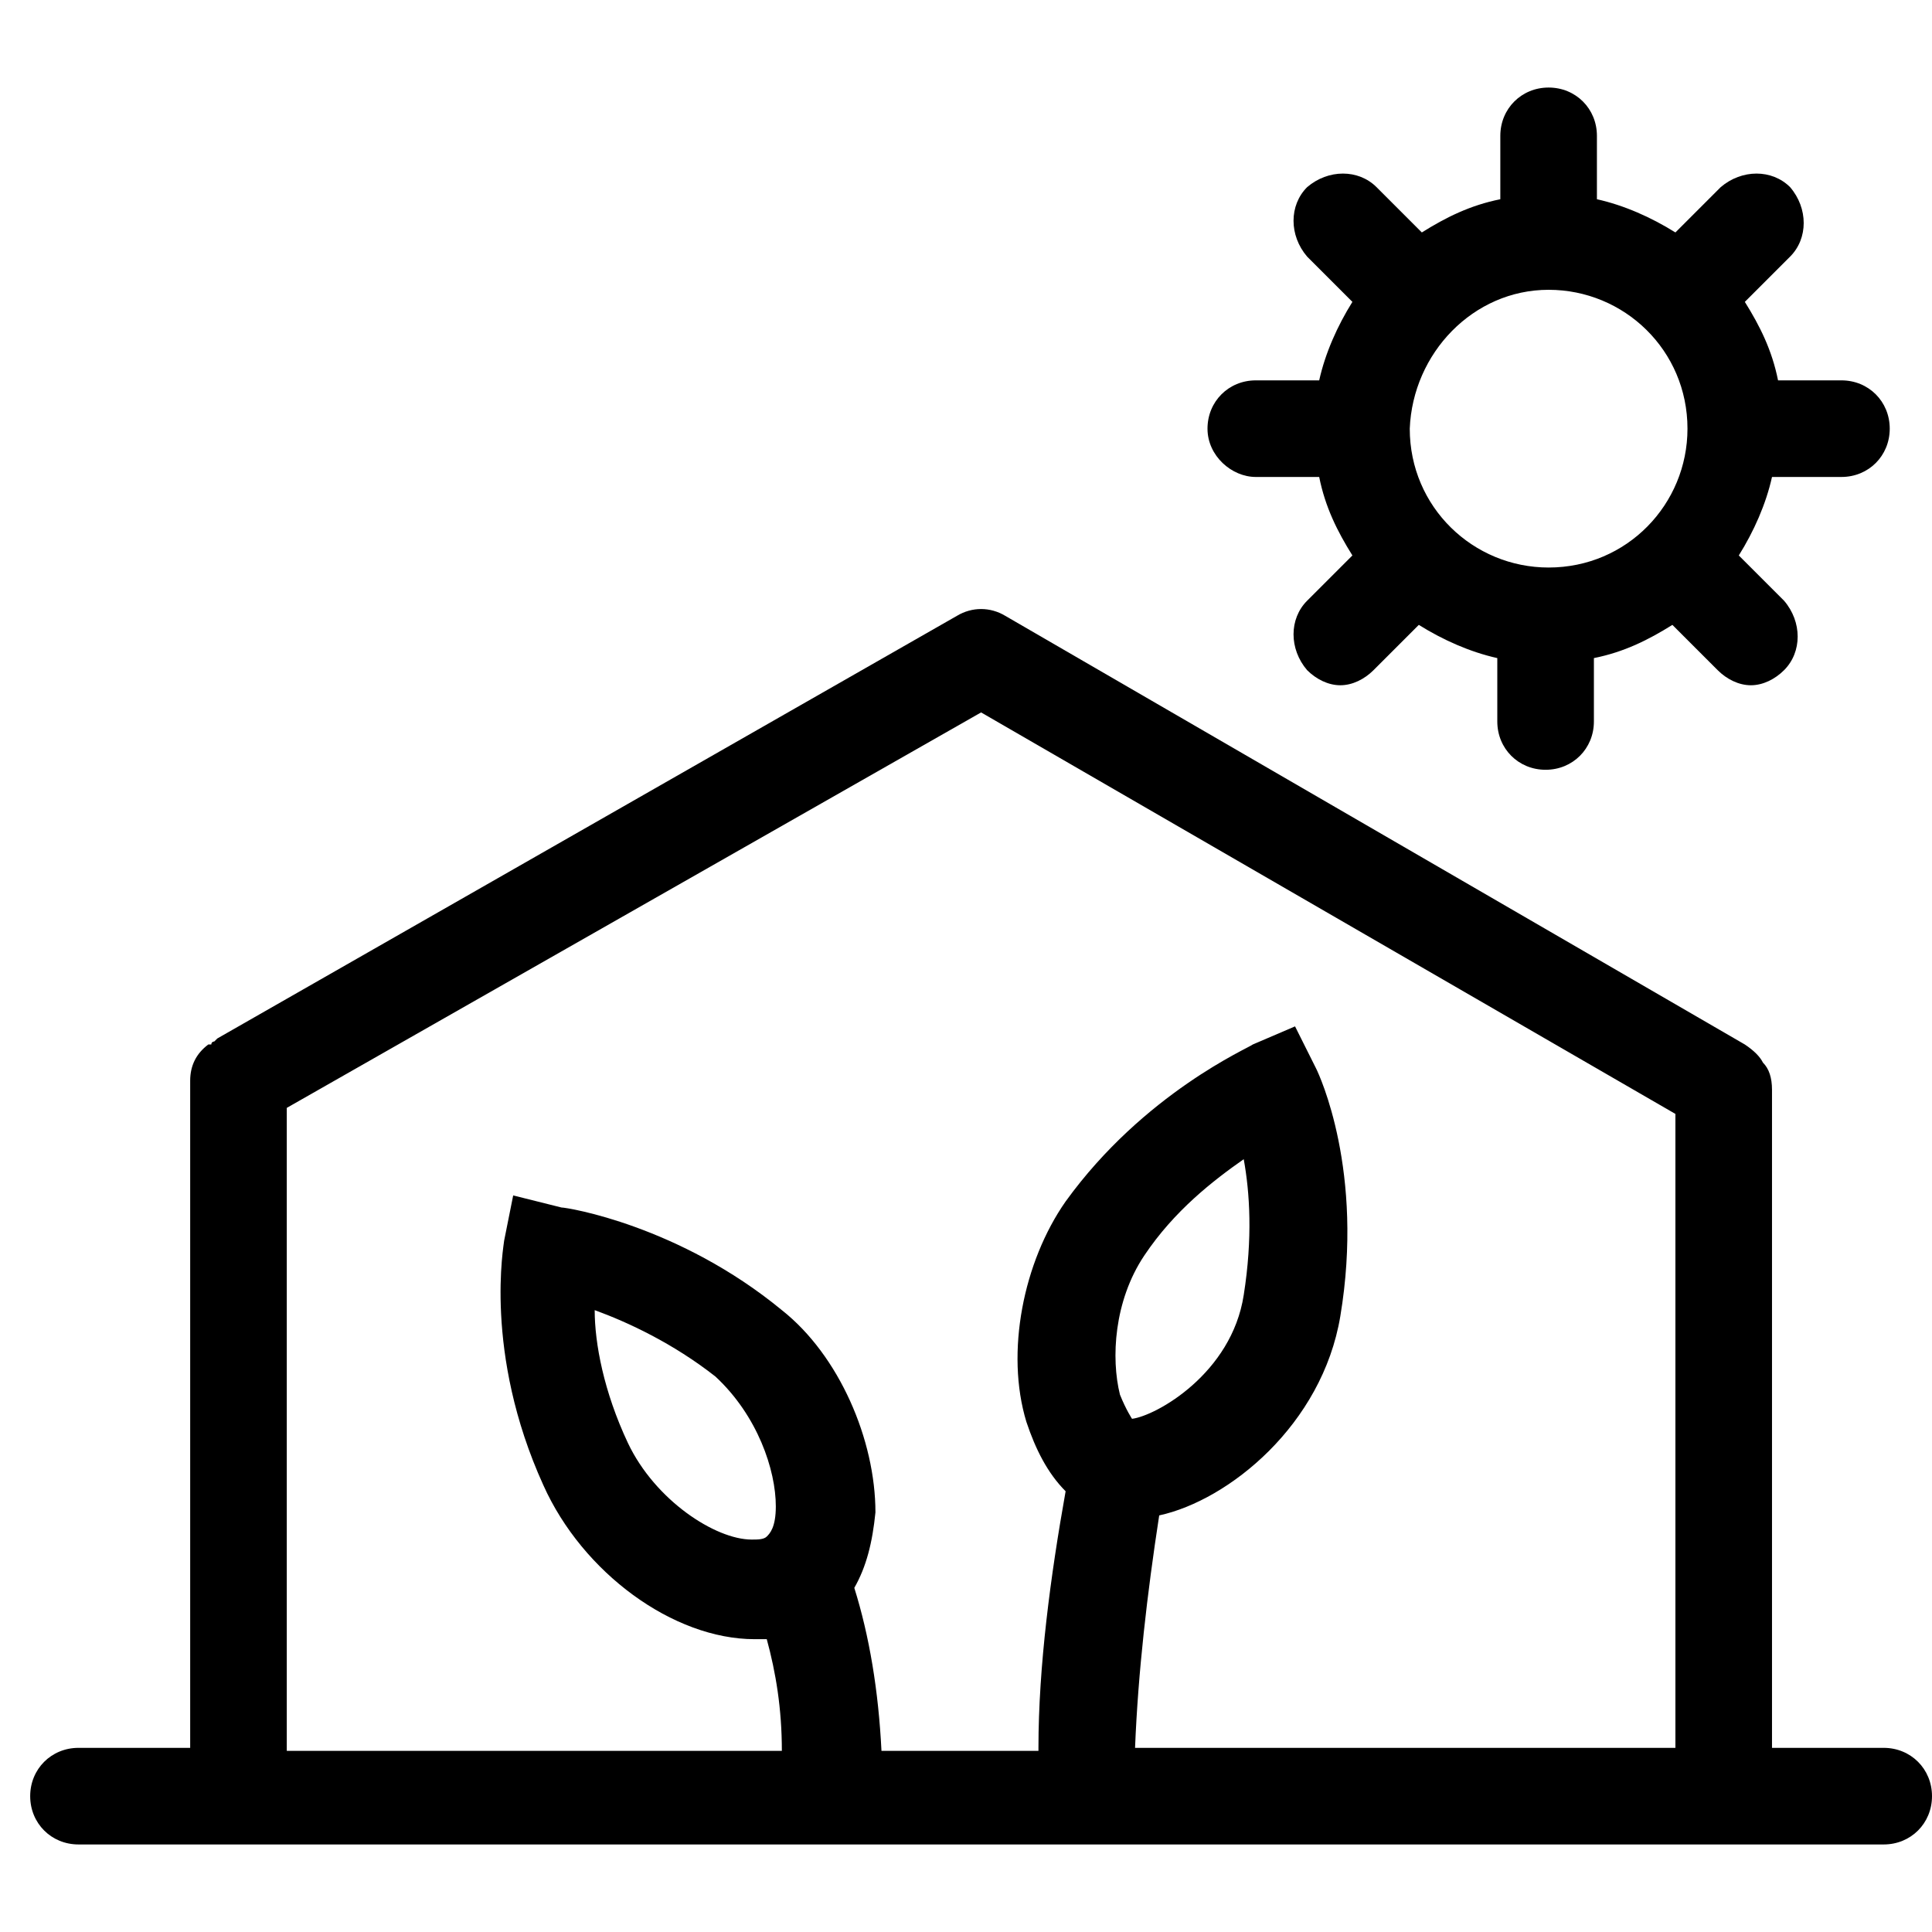
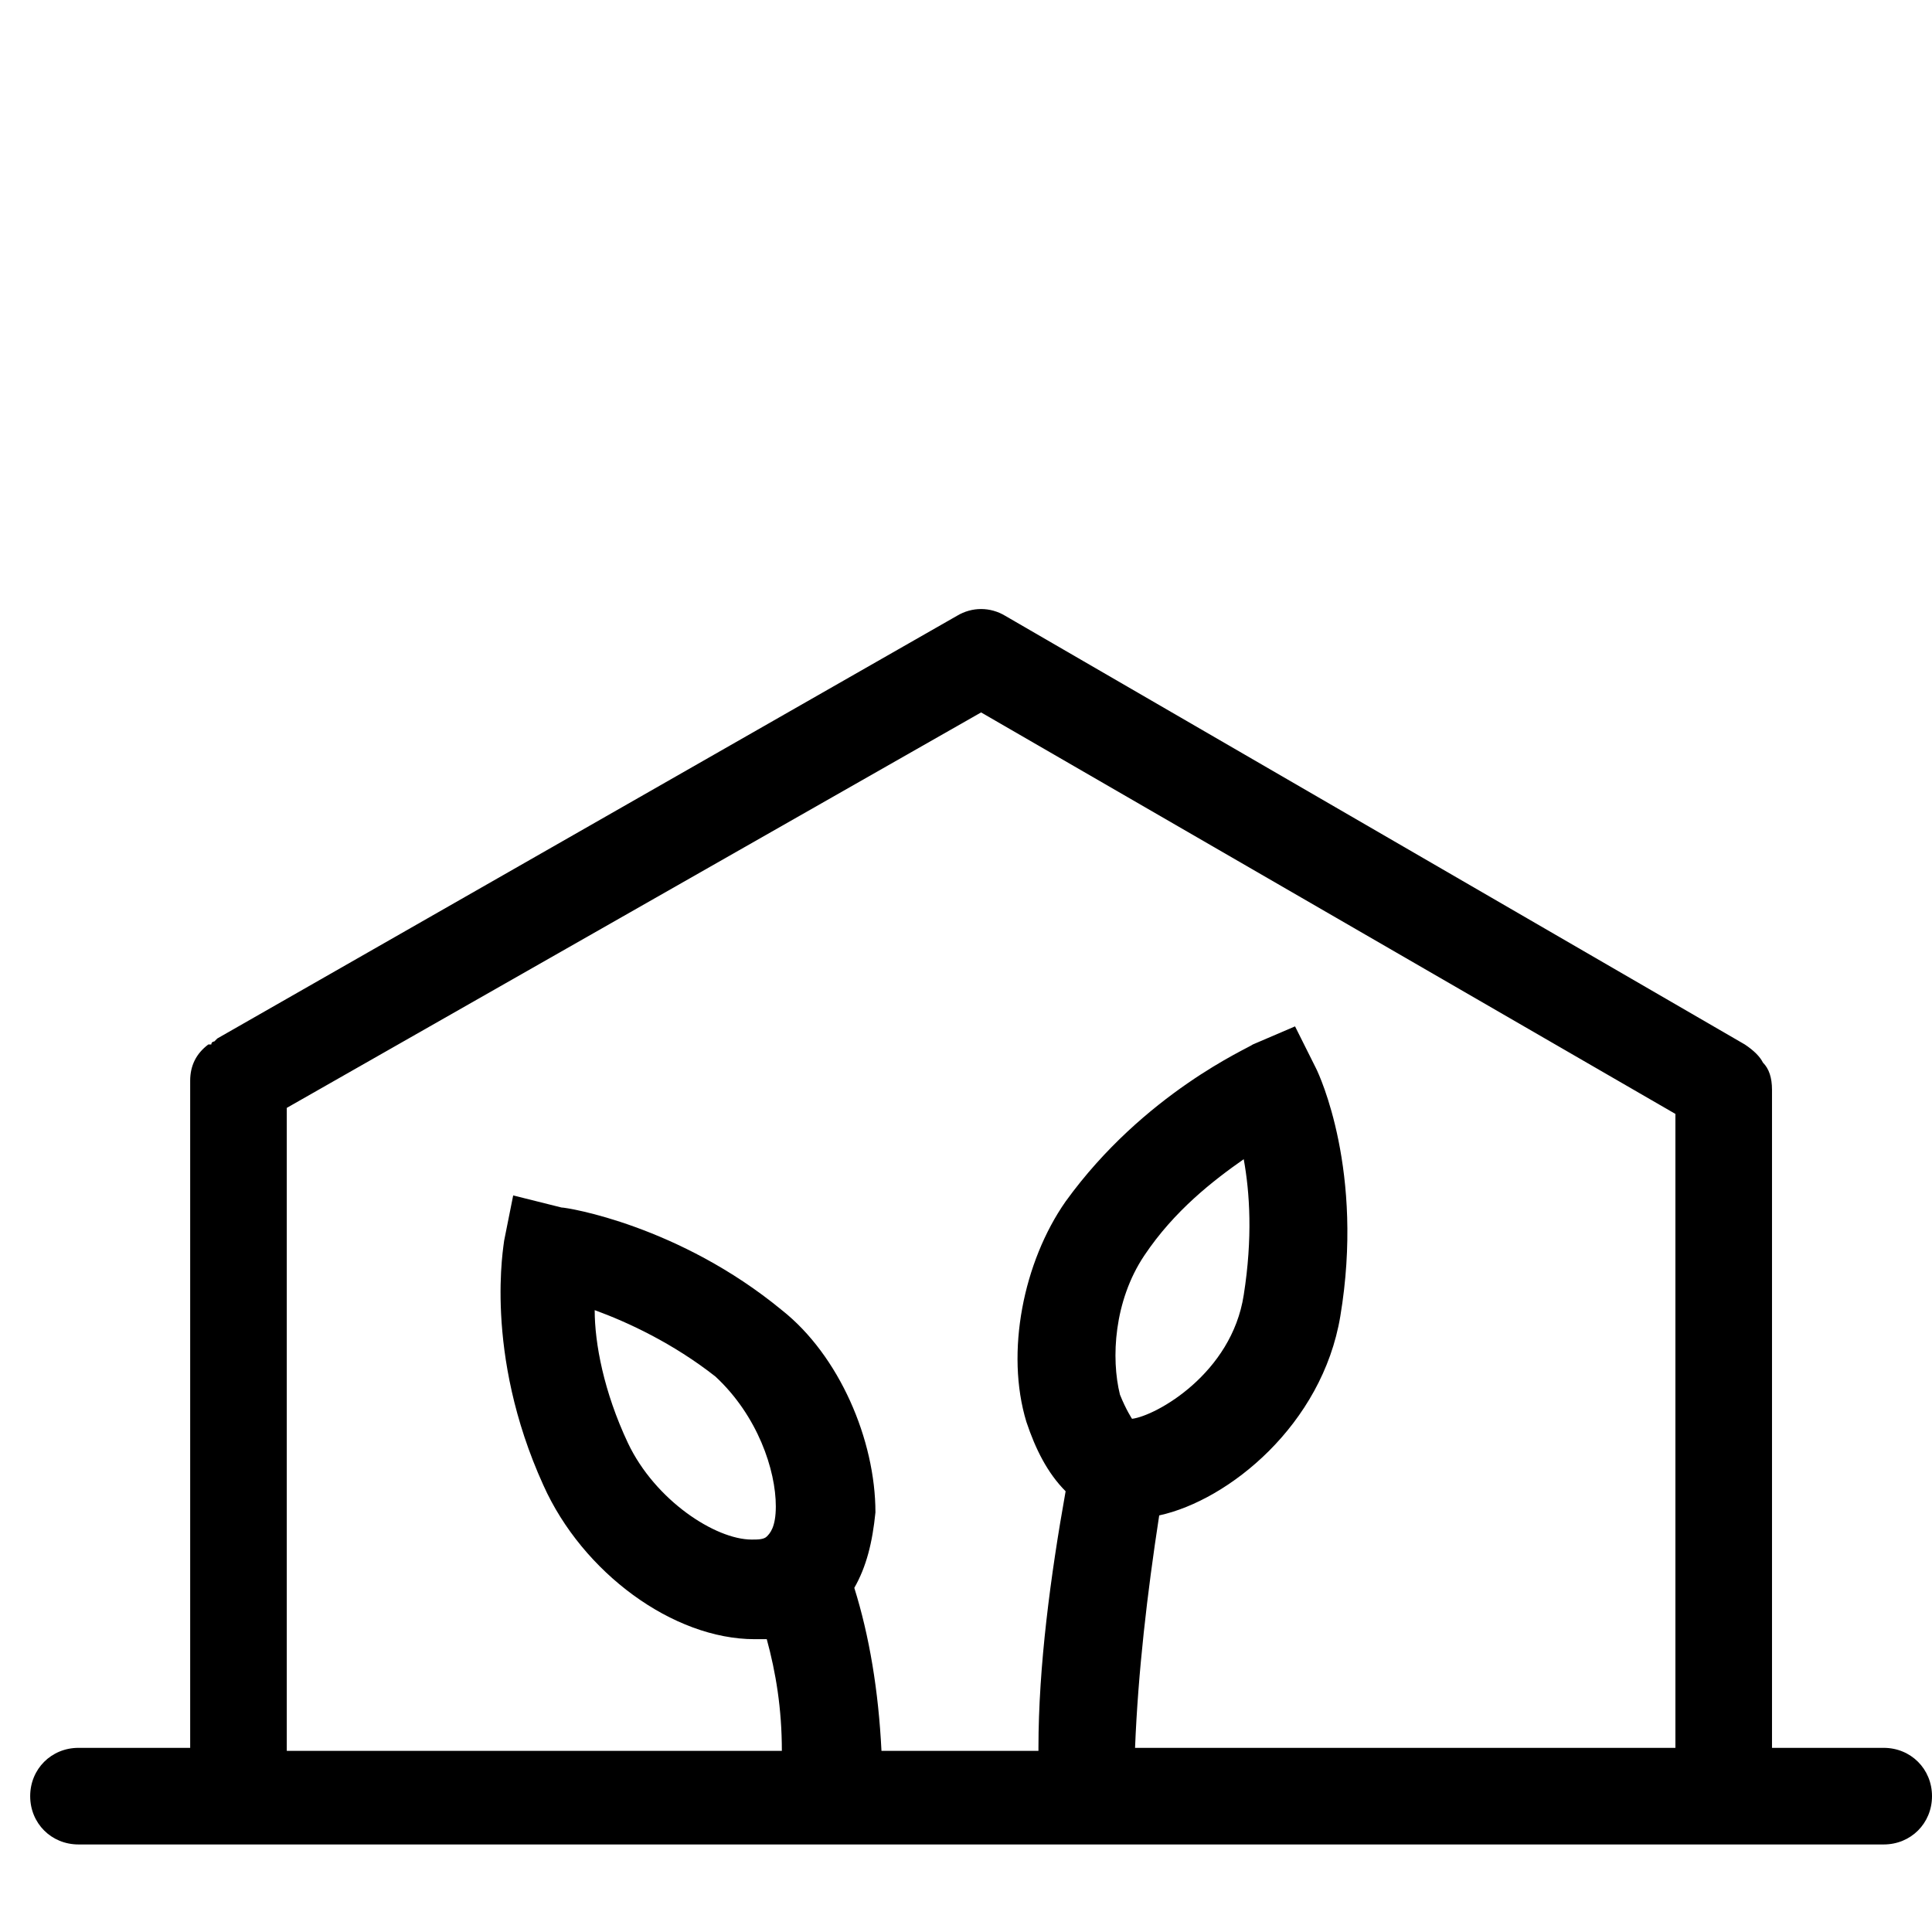
<svg xmlns="http://www.w3.org/2000/svg" id="lock" x="0px" y="0px" viewBox="0 0 64 64" style="enable-background:new 0 0 64 64;" xml:space="preserve">
  <g>
-     <path d="M41.6,15.8h2.1c0.2,1,0.6,1.8,1.1,2.6l-1.5,1.5c-0.6,0.6-0.6,1.6,0,2.3c0.3,0.3,0.7,0.5,1.1,0.5c0.4,0,0.8-0.2,1.1-0.5 l1.5-1.5c0.8,0.5,1.7,0.9,2.6,1.1v2.1c0,0.9,0.7,1.6,1.6,1.6s1.6-0.7,1.6-1.6v-2.1c1-0.2,1.8-0.6,2.6-1.1l1.5,1.5 c0.3,0.3,0.7,0.5,1.1,0.5c0.4,0,0.8-0.2,1.1-0.5c0.6-0.6,0.6-1.6,0-2.3l-1.5-1.5c0.5-0.8,0.9-1.7,1.1-2.6H61c0.9,0,1.6-0.7,1.6-1.6 c0-0.9-0.7-1.6-1.6-1.6h-2.1c-0.2-1-0.6-1.8-1.1-2.6l1.5-1.5c0.6-0.6,0.6-1.6,0-2.3c-0.6-0.6-1.6-0.6-2.3,0l-1.5,1.5 c-0.8-0.5-1.7-0.9-2.6-1.1V4.5c0-0.9-0.7-1.6-1.6-1.6s-1.6,0.7-1.6,1.6v2.1c-1,0.2-1.8,0.6-2.6,1.1l-1.5-1.5 c-0.6-0.6-1.6-0.6-2.3,0c-0.6,0.6-0.6,1.6,0,2.3l1.5,1.5c-0.5,0.8-0.9,1.7-1.1,2.6h-2.1c-0.9,0-1.6,0.7-1.6,1.6 C40,15.1,40.8,15.8,41.6,15.8z M51.3,9.6c2.5,0,4.6,2,4.6,4.6c0,2.5-2,4.6-4.6,4.6c-2.5,0-4.6-2-4.6-4.6 C46.8,11.7,48.8,9.6,51.3,9.6z" />
    <path d="M62.4,57.9h-3.7V36.1c0-0.4-0.1-0.7-0.3-0.9c-0.1-0.2-0.3-0.4-0.6-0.6L33.3,20.4c-0.5-0.3-1.1-0.3-1.6,0l-24.5,14 c0,0-0.1,0.1-0.1,0.1c0,0-0.1,0-0.1,0.1c0,0,0,0-0.1,0c-0.4,0.3-0.6,0.7-0.6,1.2v22.1H2.6c-0.9,0-1.6,0.7-1.6,1.6 c0,0.9,0.7,1.6,1.6,1.6h59.8c0.9,0,1.6-0.7,1.6-1.6C64,58.6,63.3,57.9,62.4,57.9z M37.1,46.2c-0.3-1.2-0.2-3.1,0.8-4.6 c1-1.5,2.3-2.5,3.3-3.2c0.2,1.1,0.3,2.6,0,4.5c-0.4,2.6-2.9,4-3.7,4.1C37.5,47,37.3,46.7,37.1,46.2z M55.5,57.9H37.6 c0.1-2.5,0.4-5.1,0.8-7.7c2.3-0.5,5.4-3,6-6.6c0.8-4.8-0.7-8-0.8-8.2L42.9,34l-1.4,0.6c-0.1,0.1-3.6,1.6-6.2,5.2 c-1.4,2-2,5-1.3,7.3c0.3,0.9,0.7,1.7,1.3,2.3c-0.5,2.8-0.9,5.8-0.9,8.5c0,0,0,0,0,0.1h-5.2c-0.1-2-0.4-3.8-0.9-5.4 c0.4-0.7,0.6-1.5,0.7-2.5c0-2.4-1.2-5.2-3.1-6.7c-3.4-2.8-7.1-3.4-7.3-3.4L17,39.6l-0.3,1.5c0,0.1-0.7,3.7,1.3,8.1 c1.3,2.9,4.3,5.1,7,5.1c0.1,0,0.3,0,0.4,0c0.3,1.1,0.5,2.3,0.5,3.7H9.5V36.7l23-13.1l23,13.3V57.9z M25.7,49.9c0,0.7-0.2,0.9-0.3,1 c-0.1,0.1-0.3,0.1-0.5,0.1c-1.2,0-3.2-1.3-4.1-3.2c-0.8-1.7-1.1-3.3-1.1-4.4c1.1,0.4,2.6,1.1,4,2.2C25.1,46.9,25.7,48.7,25.7,49.9z " />
  </g>
</svg>